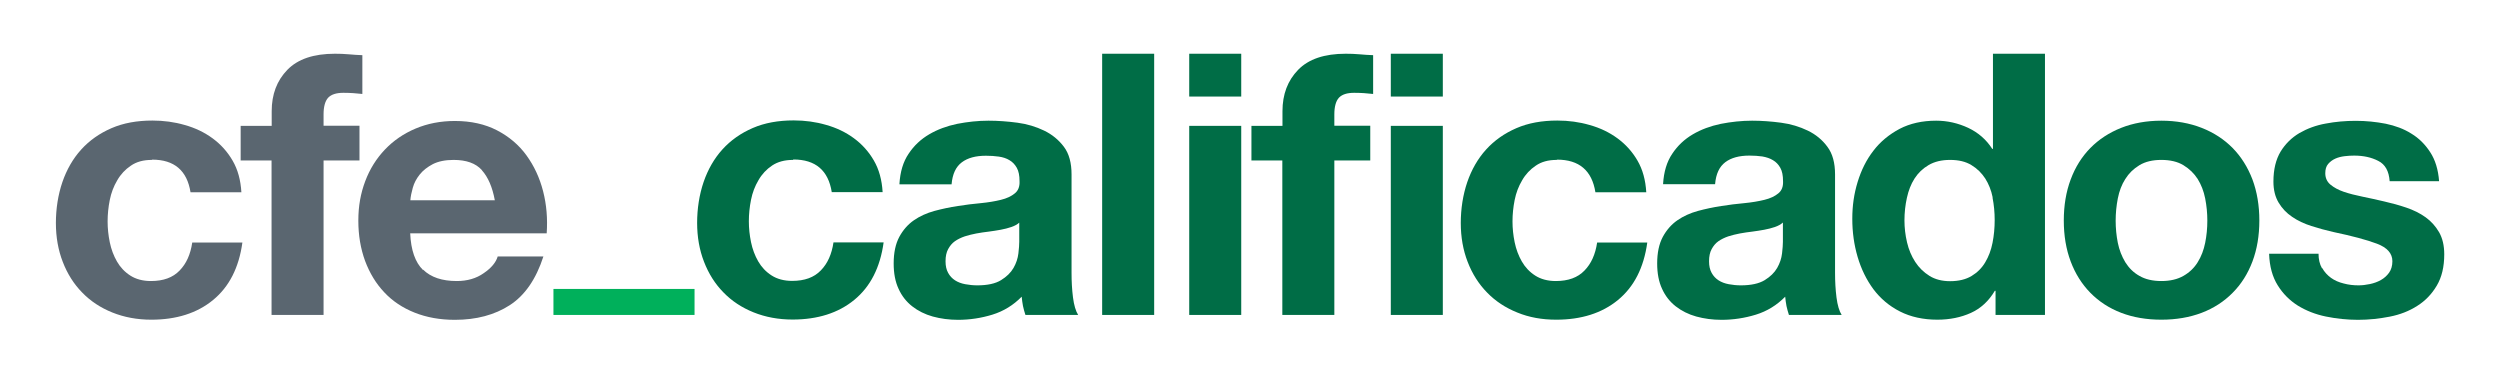
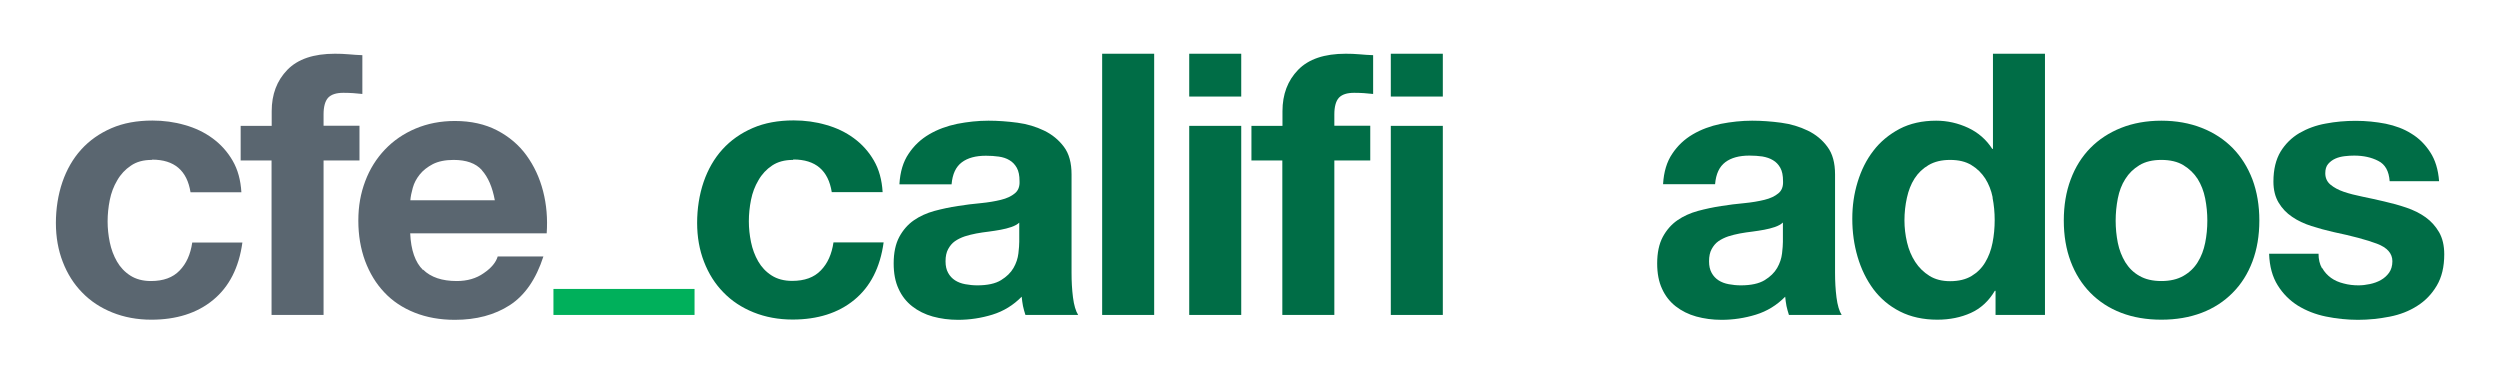
<svg xmlns="http://www.w3.org/2000/svg" id="uuid-18364780-02a2-427d-88d6-17e62205ea6a" viewBox="0 0 174 26">
  <path d="M10.56,11.13c-.58,0-1.06.13-1.45.4-.39.26-.71.6-.95,1.02-.25.42-.42.87-.52,1.37-.1.5-.15,1-.15,1.49s.05.96.15,1.45c.1.49.27.94.5,1.34.23.4.54.73.93.98.39.25.87.38,1.43.38.87,0,1.53-.24,2-.73.47-.48.76-1.13.88-1.95h3.49c-.24,1.75-.92,3.08-2.04,4-1.12.92-2.56,1.37-4.3,1.37-.98,0-1.89-.17-2.71-.5-.82-.33-1.52-.79-2.1-1.39-.58-.59-1.03-1.3-1.35-2.13-.32-.82-.48-1.73-.48-2.71s.15-1.96.45-2.84c.3-.87.73-1.63,1.31-2.27.58-.64,1.28-1.13,2.11-1.49.83-.36,1.78-.53,2.85-.53.78,0,1.53.1,2.25.31.72.2,1.37.51,1.94.93.57.42,1.03.93,1.39,1.55.36.62.56,1.35.61,2.2h-3.54c-.24-1.51-1.13-2.27-2.67-2.27" style="fill:#5a6670;" />
  <path d="M16.75,11.18v-2.42h2.16v-1.02c0-1.17.36-2.13,1.09-2.88.73-.75,1.83-1.12,3.31-1.12.32,0,.65.01.97.04.32.03.64.05.94.06v2.7c-.42-.05-.87-.08-1.32-.08-.49,0-.84.11-1.06.34-.21.23-.32.62-.32,1.16v.79h2.5v2.42h-2.5v10.75h-3.62v-10.75h-2.16Z" style="fill:#5a6670;" />
  <path d="M29.45,18.77c.54.53,1.32.79,2.34.79.73,0,1.36-.18,1.88-.55.53-.36.85-.75.97-1.16h3.18c-.51,1.58-1.29,2.71-2.34,3.39-1.05.68-2.33,1.02-3.82,1.02-1.04,0-1.97-.17-2.8-.5-.83-.33-1.54-.8-2.11-1.41-.58-.61-1.02-1.34-1.34-2.19-.31-.85-.47-1.78-.47-2.8s.16-1.9.48-2.75c.32-.85.78-1.58,1.37-2.2.59-.62,1.3-1.11,2.13-1.46s1.74-.53,2.74-.53c1.12,0,2.1.22,2.93.65.83.43,1.52,1.01,2.05,1.74.53.73.92,1.56,1.16,2.5.24.93.32,1.91.25,2.93h-9.5c.05,1.17.35,2.02.89,2.55M33.54,11.84c-.43-.48-1.09-.71-1.97-.71-.58,0-1.06.1-1.44.29-.38.2-.69.44-.92.73-.23.29-.39.59-.48.92-.09.32-.15.61-.17.87h5.88c-.17-.92-.47-1.61-.9-2.09" style="fill:#5a6670;" />
  <path d="M55.19,11.13c-.58,0-1.06.13-1.45.39-.39.26-.71.6-.95,1.02-.25.42-.42.87-.52,1.37-.1.5-.15,1-.15,1.49s.05.96.15,1.45c.1.49.27.94.5,1.34.23.4.54.73.93.98.39.25.87.38,1.43.38.87,0,1.53-.24,2-.73.47-.48.76-1.13.88-1.95h3.49c-.24,1.75-.92,3.08-2.04,4-1.12.92-2.56,1.37-4.3,1.37-.98,0-1.89-.17-2.71-.5-.82-.33-1.52-.79-2.1-1.39-.58-.59-1.03-1.3-1.35-2.13-.32-.82-.48-1.73-.48-2.71s.15-1.96.45-2.84c.3-.87.73-1.63,1.31-2.27.58-.64,1.28-1.13,2.11-1.49.83-.36,1.78-.53,2.85-.53.78,0,1.53.1,2.25.31.72.2,1.37.51,1.94.93.57.42,1.03.93,1.39,1.55.36.62.56,1.35.61,2.2h-3.54c-.24-1.51-1.13-2.27-2.67-2.27" style="fill:#006d46;" />
  <path d="M62.6,12.81c.05-.85.26-1.55.64-2.11.37-.56.85-1.01,1.43-1.35.58-.34,1.23-.58,1.95-.73.72-.14,1.45-.22,2.18-.22.66,0,1.33.05,2.01.14.68.09,1.3.28,1.86.55.56.27,1.02.65,1.38,1.13.36.48.53,1.12.53,1.92v6.85c0,.59.03,1.16.1,1.71.07.54.19.95.36,1.22h-3.67c-.07-.2-.12-.41-.17-.62-.04-.21-.07-.43-.09-.65-.58.59-1.26,1.01-2.04,1.25-.78.24-1.58.36-2.39.36-.63,0-1.21-.08-1.76-.23-.54-.15-1.02-.39-1.43-.71-.41-.32-.73-.73-.95-1.22-.23-.49-.34-1.08-.34-1.76,0-.75.13-1.36.39-1.85.26-.48.6-.87,1.02-1.16.42-.29.89-.5,1.43-.65.53-.14,1.07-.26,1.62-.34.54-.09,1.08-.15,1.6-.2s.99-.13,1.4-.23c.41-.1.73-.25.97-.45.24-.19.35-.48.33-.85,0-.39-.06-.7-.19-.93-.13-.23-.3-.41-.51-.53-.21-.13-.46-.21-.74-.25-.28-.04-.58-.06-.9-.06-.71,0-1.27.15-1.68.46-.41.31-.65.81-.71,1.53h-3.62ZM70.96,15.48c-.15.14-.34.24-.57.32-.23.08-.48.14-.74.19-.26.05-.54.09-.83.13-.29.03-.58.08-.87.13-.27.05-.54.12-.8.2-.26.09-.49.2-.69.34-.2.14-.35.33-.47.55-.12.22-.18.5-.18.84s.06.59.18.81c.12.22.28.39.48.52.2.13.44.22.71.27.27.05.55.08.84.08.71,0,1.26-.12,1.65-.36.39-.24.68-.52.87-.85.19-.33.3-.67.34-1.01.04-.34.06-.61.06-.81v-1.35Z" style="fill:#006d46;" />
  <rect x="76.71" y="3.74" width="3.62" height="18.18" style="fill:#006d46;" />
  <path d="M82.77,3.74h3.62v2.98h-3.62v-2.98ZM86.39,21.92h-3.62v-13.16h3.62v13.16Z" style="fill:#006d46;" />
  <path d="M87.1,11.18v-2.42h2.16v-1.02c0-1.17.36-2.13,1.09-2.88.73-.75,1.83-1.12,3.31-1.12.32,0,.65.01.97.04.32.03.64.05.94.06v2.7c-.42-.05-.87-.08-1.32-.08-.49,0-.84.11-1.06.34-.21.23-.32.62-.32,1.16v.79h2.5v2.42h-2.5v10.75h-3.62v-10.75h-2.16Z" style="fill:#006d46;" />
  <path d="M96.8,3.74h3.62v2.98h-3.62v-2.98ZM100.42,21.92h-3.62v-13.16h3.62v13.16Z" style="fill:#006d46;" />
-   <path d="M108.34,11.13c-.58,0-1.06.13-1.45.4-.39.26-.71.6-.95,1.02-.25.42-.42.87-.52,1.37-.1.5-.15,1-.15,1.49s.05.96.15,1.45c.1.49.27.94.5,1.34.23.4.54.73.93.98.39.25.87.38,1.43.38.87,0,1.53-.24,2-.73.47-.48.76-1.13.88-1.95h3.49c-.24,1.75-.92,3.08-2.04,4-1.12.92-2.56,1.37-4.3,1.37-.98,0-1.89-.16-2.71-.5-.82-.33-1.52-.79-2.1-1.39-.58-.59-1.03-1.3-1.35-2.13-.32-.82-.48-1.73-.48-2.71s.15-1.96.45-2.84c.3-.87.73-1.63,1.31-2.27.58-.64,1.28-1.13,2.11-1.49.83-.36,1.78-.53,2.85-.53.78,0,1.53.1,2.25.31.72.2,1.37.51,1.94.93.57.42,1.03.93,1.39,1.55.36.62.56,1.35.61,2.2h-3.54c-.24-1.51-1.13-2.27-2.67-2.27" style="fill:#006d46;" />
  <path d="M115.75,12.81c.05-.85.26-1.55.64-2.11.37-.56.85-1.01,1.43-1.35.58-.34,1.23-.58,1.95-.73.72-.14,1.45-.22,2.18-.22.66,0,1.33.05,2.01.14.68.09,1.3.28,1.86.55.56.27,1.02.65,1.37,1.13.36.48.53,1.12.53,1.92v6.85c0,.59.03,1.16.1,1.71.07.54.19.95.36,1.22h-3.67c-.07-.2-.12-.41-.17-.62-.04-.21-.07-.43-.09-.65-.58.59-1.26,1.01-2.04,1.25-.78.24-1.58.36-2.39.36-.63,0-1.21-.08-1.76-.23-.54-.15-1.02-.39-1.43-.71-.41-.32-.73-.73-.95-1.22-.23-.49-.34-1.08-.34-1.76,0-.75.13-1.36.39-1.85.26-.48.6-.87,1.02-1.16.42-.29.89-.5,1.43-.65.53-.14,1.07-.26,1.62-.34.54-.09,1.08-.15,1.6-.2s.99-.13,1.4-.23c.41-.1.73-.25.97-.45.24-.19.35-.48.33-.85,0-.39-.06-.7-.19-.93-.13-.23-.3-.41-.51-.53-.21-.13-.46-.21-.74-.26-.28-.04-.58-.06-.9-.06-.71,0-1.27.15-1.68.46s-.65.81-.71,1.53h-3.62ZM124.1,15.48c-.15.14-.34.24-.57.32-.23.08-.48.14-.74.19-.26.05-.54.09-.83.13-.29.03-.58.08-.87.13-.27.05-.54.12-.8.2-.26.09-.49.2-.69.34-.2.14-.35.33-.47.55-.12.22-.18.5-.18.84s.06.59.18.81c.12.22.28.39.48.52.2.13.44.22.71.27.27.05.55.08.84.08.71,0,1.26-.12,1.66-.36.39-.24.68-.52.87-.85.19-.33.3-.67.34-1.01.04-.34.06-.61.06-.81v-1.35Z" style="fill:#006d46;" />
  <path d="M138.84,20.24c-.42.71-.98,1.23-1.67,1.54-.69.31-1.46.47-2.33.47-.98,0-1.85-.19-2.6-.57-.75-.38-1.36-.9-1.85-1.55-.48-.65-.85-1.4-1.1-2.25-.25-.85-.37-1.73-.37-2.65s.12-1.74.37-2.56c.25-.82.61-1.55,1.1-2.18.48-.63,1.09-1.13,1.82-1.52.73-.38,1.58-.57,2.55-.57.78,0,1.52.17,2.23.5.7.33,1.26.82,1.67,1.46h.05V3.74h3.62v18.18h-3.44v-1.68h-.05ZM138.69,13.74c-.1-.5-.28-.94-.52-1.32-.25-.38-.56-.69-.96-.93-.39-.24-.88-.36-1.48-.36s-1.09.12-1.5.36c-.41.24-.73.55-.98.94-.25.39-.42.84-.53,1.34-.11.5-.17,1.02-.17,1.57,0,.51.06,1.02.18,1.53.12.51.31.96.57,1.36.26.4.59.72.99.97.4.25.88.37,1.44.37.59,0,1.09-.12,1.49-.36.4-.24.72-.56.95-.95.24-.4.41-.85.51-1.36.1-.51.15-1.04.15-1.58s-.05-1.06-.15-1.57" style="fill:#006d46;" />
  <path d="M144.12,12.49c.32-.86.78-1.59,1.37-2.19.59-.6,1.31-1.07,2.14-1.4.83-.33,1.77-.5,2.8-.5s1.97.17,2.81.5c.84.33,1.56.8,2.15,1.4.59.6,1.05,1.33,1.38,2.19.32.86.48,1.81.48,2.86s-.16,2-.48,2.85c-.32.85-.78,1.58-1.38,2.18-.59.6-1.31,1.07-2.15,1.39-.84.32-1.78.48-2.81.48s-1.97-.16-2.8-.48c-.83-.32-1.54-.78-2.14-1.39-.59-.6-1.05-1.33-1.37-2.18-.32-.85-.48-1.8-.48-2.85s.16-2.01.48-2.86M147.4,16.9c.1.5.28.95.52,1.35.25.4.57.72.98.95.41.24.92.36,1.53.36s1.12-.12,1.54-.36c.42-.24.75-.56.99-.95.25-.4.42-.85.52-1.35.1-.5.15-1.01.15-1.54s-.05-1.04-.15-1.55c-.1-.51-.28-.96-.52-1.35-.25-.39-.58-.71-.99-.96s-.93-.37-1.54-.37-1.12.12-1.53.37c-.41.25-.73.56-.98.96-.25.39-.42.84-.52,1.35-.1.51-.15,1.03-.15,1.55s.05,1.04.15,1.54" style="fill:#006d46;" />
  <path d="M161.62,18.65c.16.28.37.51.62.69.25.18.55.31.88.39.33.09.67.13,1.03.13.25,0,.52-.03.8-.09.28-.06.53-.15.76-.28.23-.13.42-.3.57-.51.15-.21.23-.48.23-.8,0-.54-.36-.95-1.08-1.22-.72-.27-1.73-.54-3.02-.81-.53-.12-1.04-.26-1.54-.42-.5-.16-.95-.37-1.34-.64-.39-.26-.7-.59-.94-.99-.24-.4-.36-.89-.36-1.46,0-.85.17-1.54.5-2.09.33-.54.77-.97,1.31-1.29.54-.31,1.15-.54,1.83-.66.68-.13,1.37-.19,2.09-.19s1.4.07,2.08.2c.67.14,1.27.36,1.79.69.53.32.96.75,1.31,1.29.35.53.56,1.21.62,2.02h-3.44c-.05-.7-.31-1.17-.79-1.41-.48-.25-1.04-.37-1.68-.37-.2,0-.42.01-.66.04-.24.03-.45.08-.65.17-.2.09-.36.21-.5.37-.14.16-.2.38-.2.65,0,.32.12.59.36.79.24.2.55.37.93.5.38.13.82.24,1.31.34.49.1.99.21,1.5.33.53.12,1.04.26,1.54.43.5.17.95.39,1.34.67.39.28.7.63.94,1.04.24.42.36.93.36,1.54,0,.87-.17,1.59-.52,2.18-.35.59-.8,1.06-1.36,1.41-.56.36-1.2.61-1.92.75-.72.14-1.46.22-2.2.22s-1.51-.08-2.24-.23c-.73-.15-1.38-.41-1.95-.76-.57-.36-1.04-.83-1.4-1.41-.37-.59-.57-1.32-.6-2.2h3.44c0,.39.08.73.24,1.01" style="fill:#006d46;" />
  <rect x="38.52" y="20.11" width="9.82" height="1.81" style="fill:#00b05b;" />
</svg>